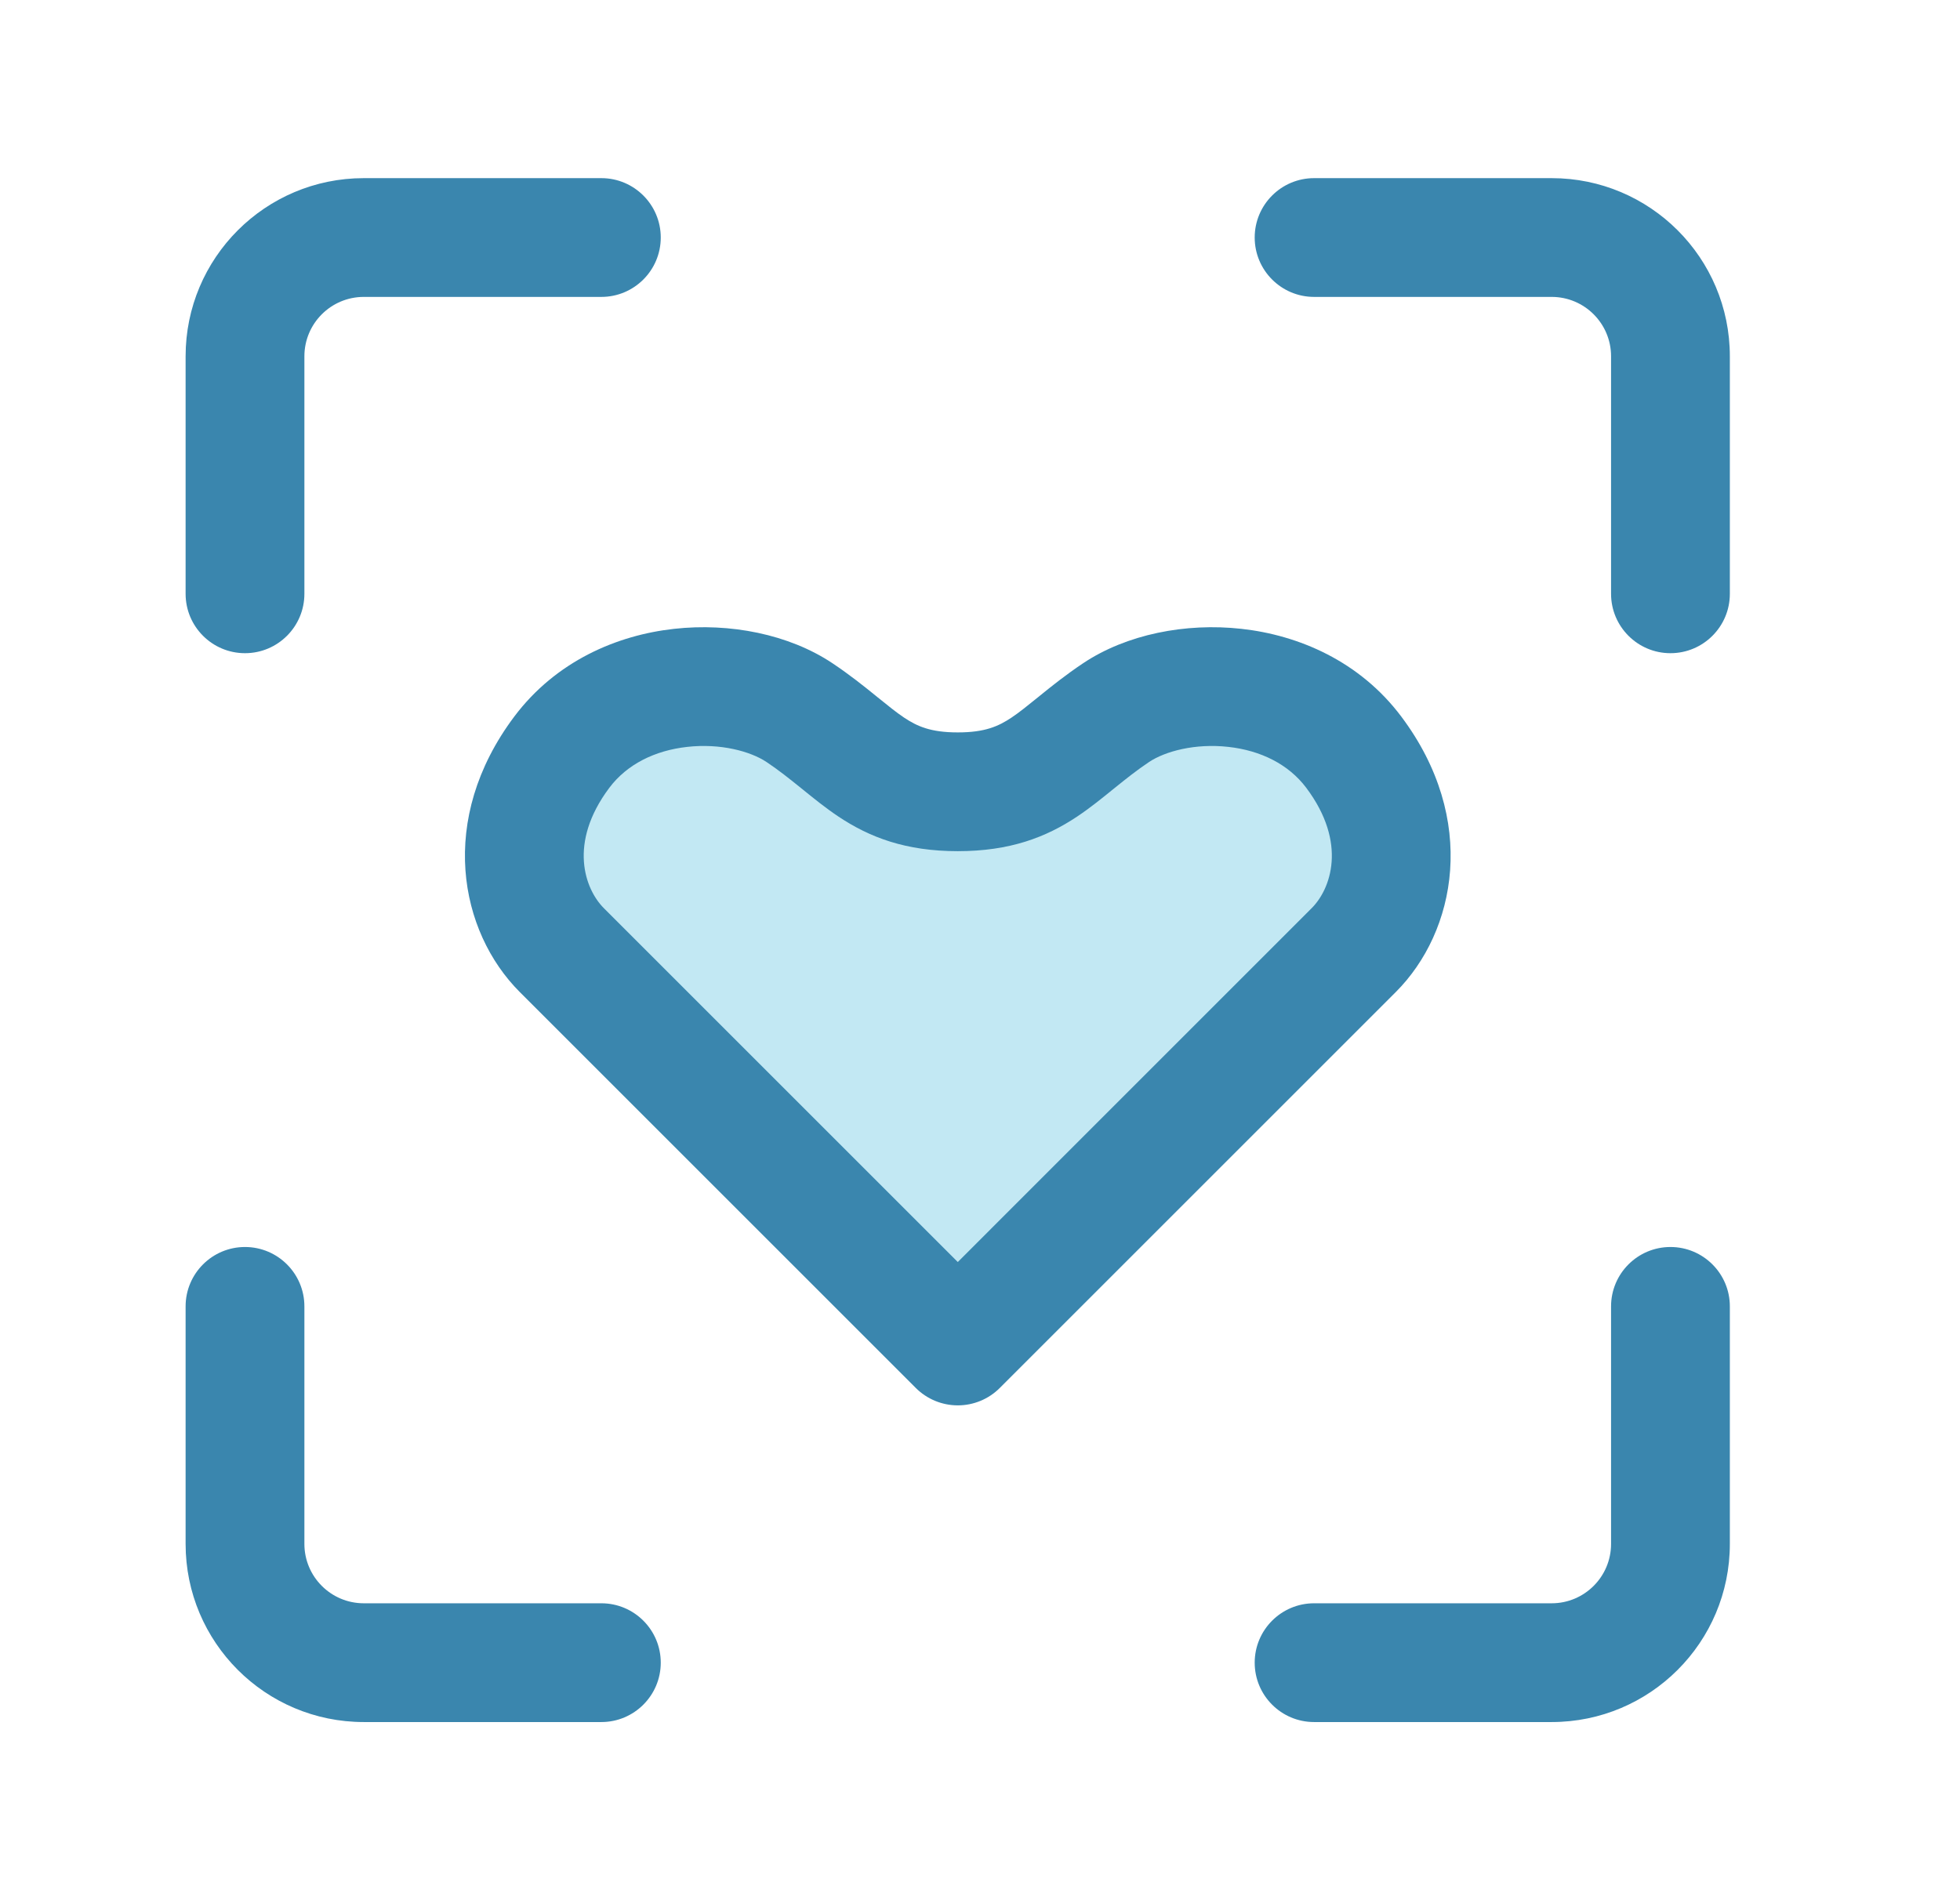
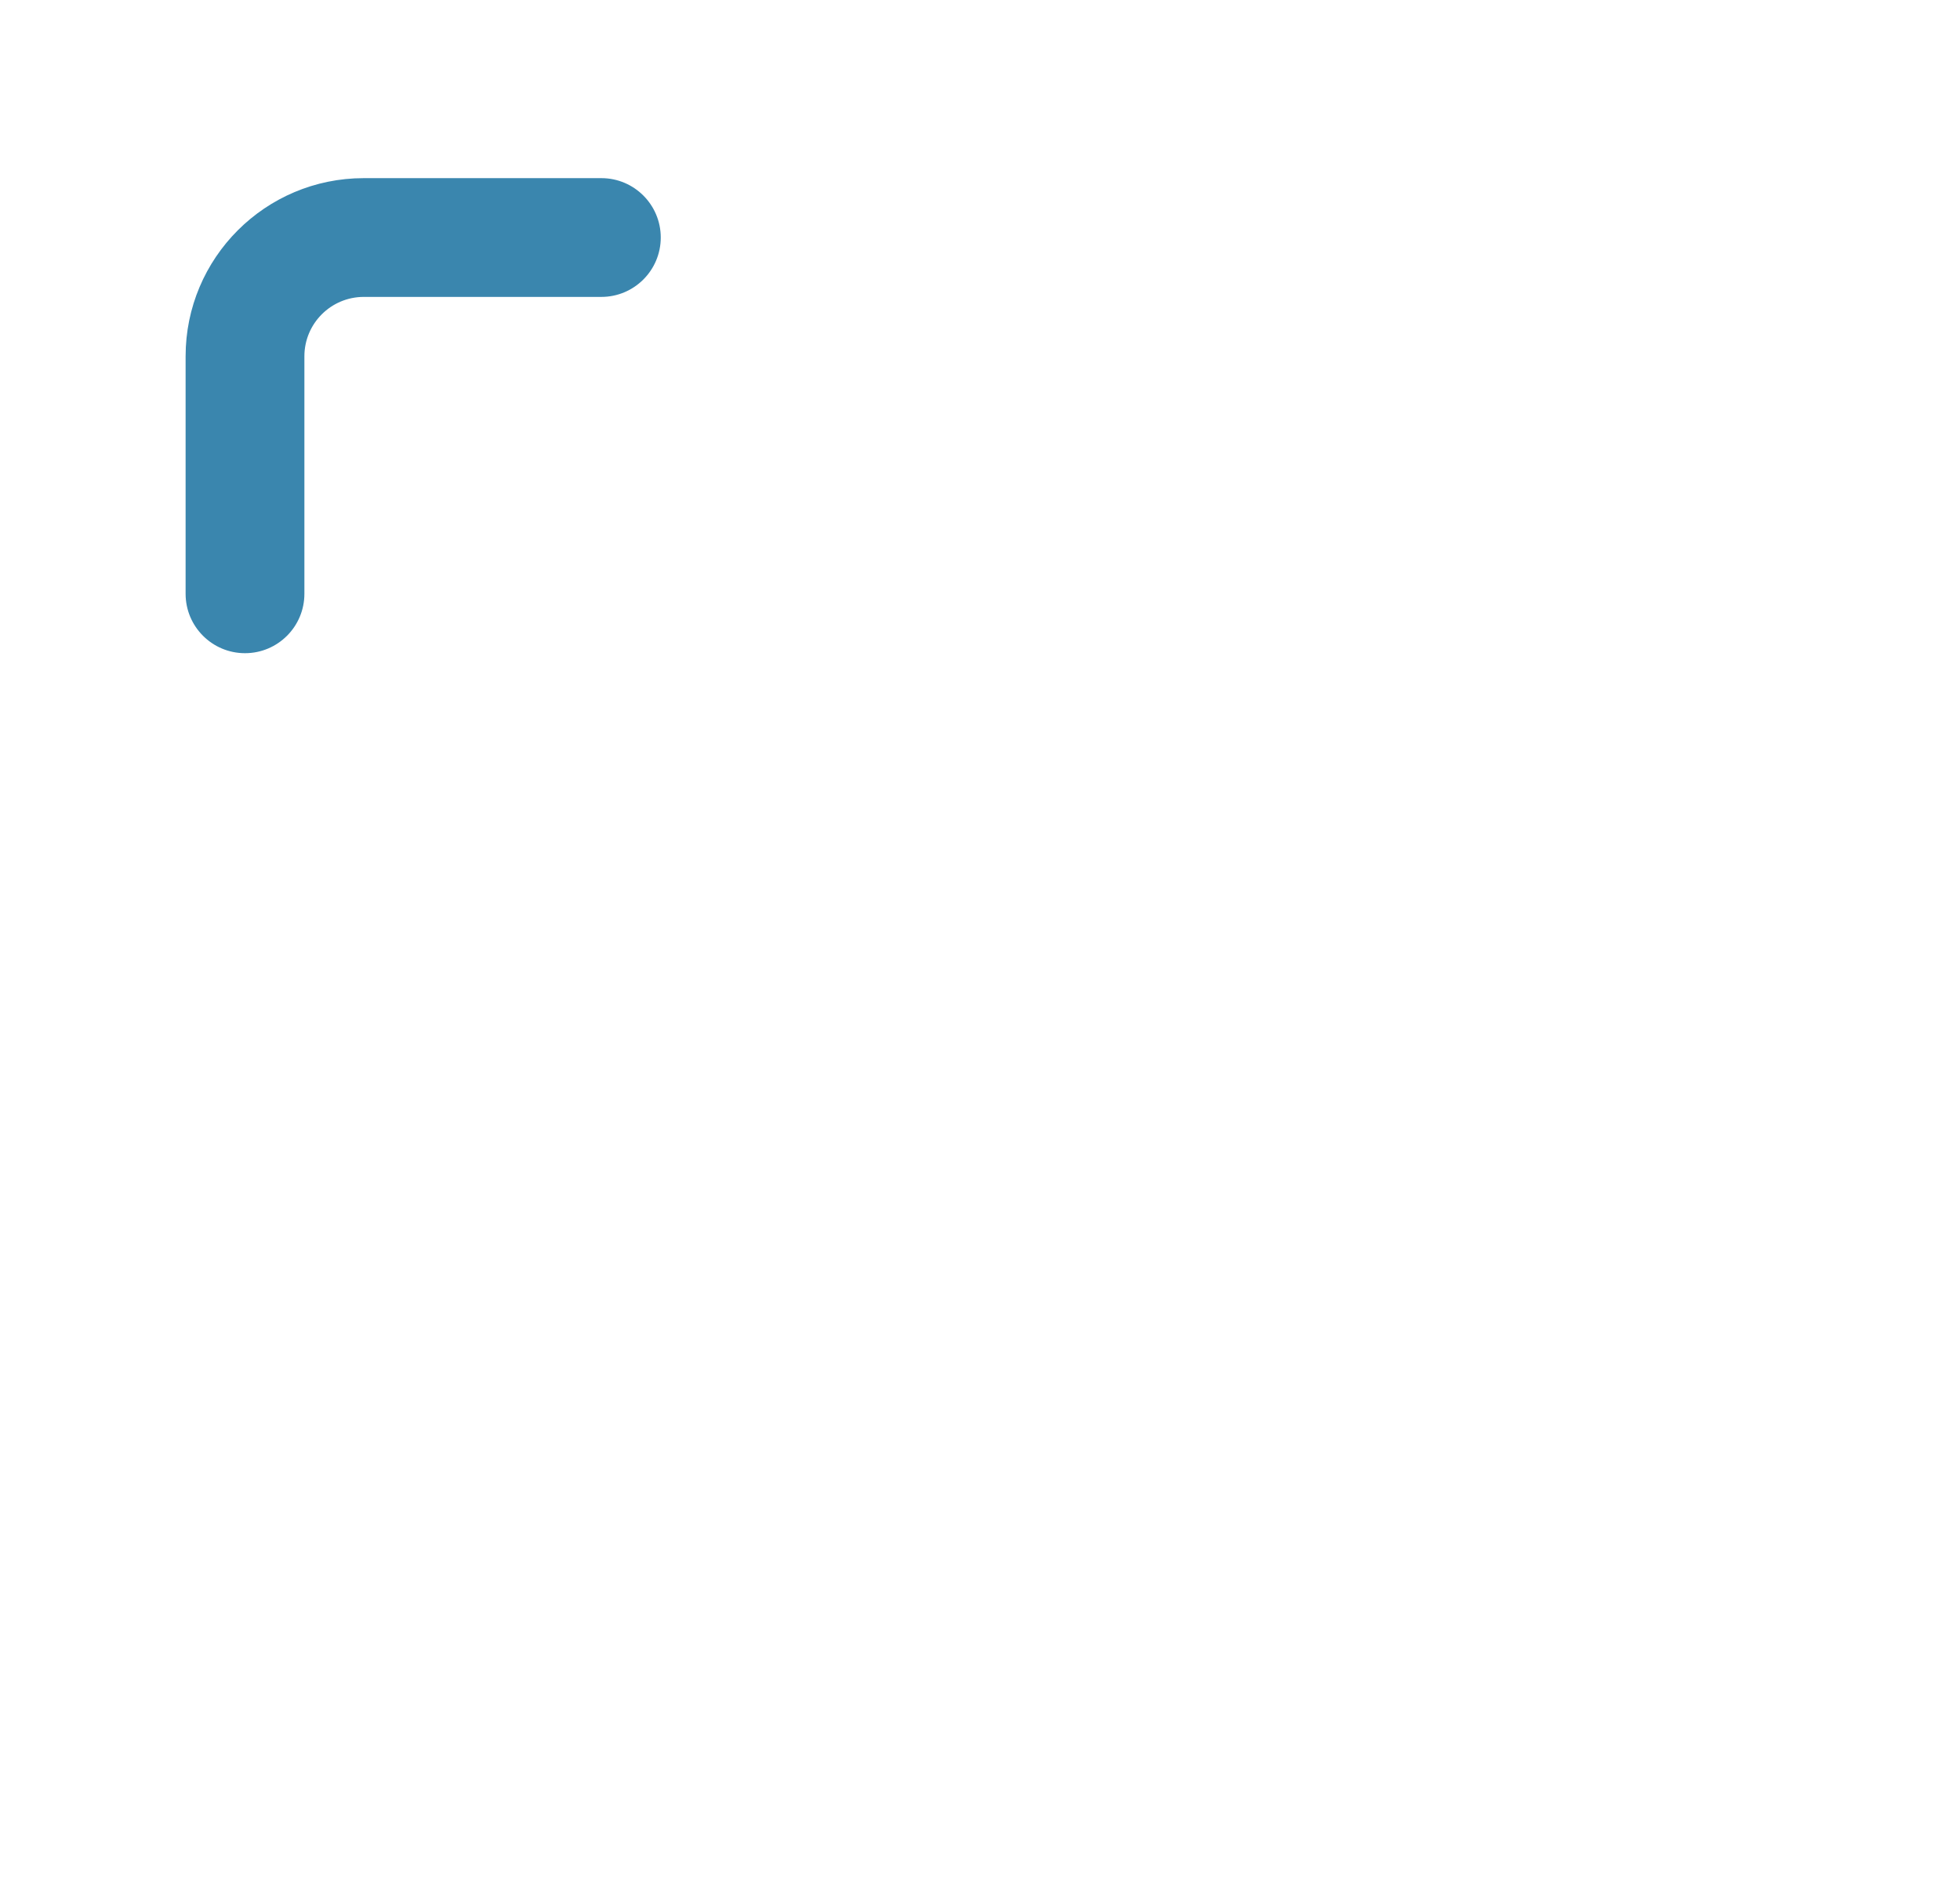
<svg xmlns="http://www.w3.org/2000/svg" width="33" height="32" viewBox="0 0 33 32" fill="none">
-   <path fill-rule="evenodd" clip-rule="evenodd" d="M4.125 21C4.677 21 5.125 21.448 5.125 22V26C5.125 26.552 5.573 27 6.125 27H10.125C10.677 27 11.125 27.448 11.125 28C11.125 28.552 10.677 29 10.125 29H6.125C4.468 29 3.125 27.657 3.125 26V22C3.125 21.448 3.573 21 4.125 21Z" fill="#3A86AE" />
-   <path fill-rule="evenodd" clip-rule="evenodd" d="M28.125 21C28.677 21 29.125 21.448 29.125 22V26C29.125 27.657 27.782 29 26.125 29H22.125C21.573 29 21.125 28.552 21.125 28C21.125 27.448 21.573 27 22.125 27H26.125C26.677 27 27.125 26.552 27.125 26V22C27.125 21.448 27.573 21 28.125 21Z" fill="#3A86AE" />
-   <path fill-rule="evenodd" clip-rule="evenodd" d="M21.125 4C21.125 3.448 21.573 3 22.125 3H26.125C27.782 3 29.125 4.343 29.125 6V10C29.125 10.552 28.677 11 28.125 11C27.573 11 27.125 10.552 27.125 10V6C27.125 5.448 26.677 5 26.125 5H22.125C21.573 5 21.125 4.552 21.125 4Z" fill="#3A86AE" />
  <path fill-rule="evenodd" clip-rule="evenodd" d="M6.125 5C5.573 5 5.125 5.448 5.125 6V10C5.125 10.552 4.677 11 4.125 11C3.573 11 3.125 10.552 3.125 10V6C3.125 4.343 4.468 3 6.125 3H10.125C10.677 3 11.125 3.448 11.125 4C11.125 4.552 10.677 5 10.125 5H6.125Z" fill="#3A86AE" />
-   <path d="M22.793 16L16.126 22.667C16.126 22.667 10.126 16.667 9.459 16C8.793 15.334 8.459 14 9.459 12.667C10.459 11.334 12.459 11.334 13.459 12C14.459 12.667 14.793 13.334 16.126 13.334C17.459 13.334 17.793 12.667 18.793 12C19.793 11.334 21.793 11.334 22.793 12.667C23.793 14 23.459 15.334 22.793 16Z" fill="#C2E8F3" />
-   <path fill-rule="evenodd" clip-rule="evenodd" d="M11.57 12.578C11.028 12.638 10.558 12.869 10.259 13.267C9.558 14.202 9.851 14.978 10.166 15.293L16.126 21.253L22.085 15.293C22.401 14.978 22.694 14.201 21.993 13.267C21.694 12.869 21.224 12.638 20.682 12.578C20.123 12.515 19.618 12.652 19.347 12.832C19.139 12.971 18.962 13.113 18.771 13.267C18.756 13.279 18.741 13.291 18.725 13.304C18.555 13.442 18.354 13.605 18.139 13.749C17.609 14.103 17 14.334 16.126 14.334C15.251 14.334 14.643 14.103 14.113 13.749C13.898 13.605 13.697 13.442 13.527 13.304C13.511 13.291 13.496 13.279 13.481 13.267C13.29 13.113 13.113 12.971 12.905 12.832C12.634 12.652 12.129 12.515 11.57 12.578ZM16.126 22.667L15.419 23.374L8.752 16.707C7.734 15.689 7.36 13.799 8.659 12.067C9.361 11.132 10.39 10.696 11.349 10.59C12.289 10.485 13.285 10.682 14.014 11.168M16.126 22.667L15.419 23.374C15.606 23.561 15.861 23.667 16.126 23.667C16.391 23.667 16.645 23.562 16.833 23.374L23.5 16.707C24.518 15.689 24.892 13.799 23.593 12.067C22.891 11.132 21.862 10.696 20.903 10.59C19.963 10.485 18.967 10.682 18.238 11.168C17.946 11.363 17.707 11.555 17.512 11.713L17.484 11.736C17.293 11.89 17.163 11.996 17.03 12.085C16.81 12.231 16.585 12.334 16.126 12.334C15.667 12.334 15.442 12.231 15.222 12.085C15.089 11.996 14.959 11.89 14.768 11.736C14.759 11.728 14.75 11.721 14.74 11.713C14.545 11.555 14.306 11.363 14.014 11.168" fill="#3A86AE" />
</svg>